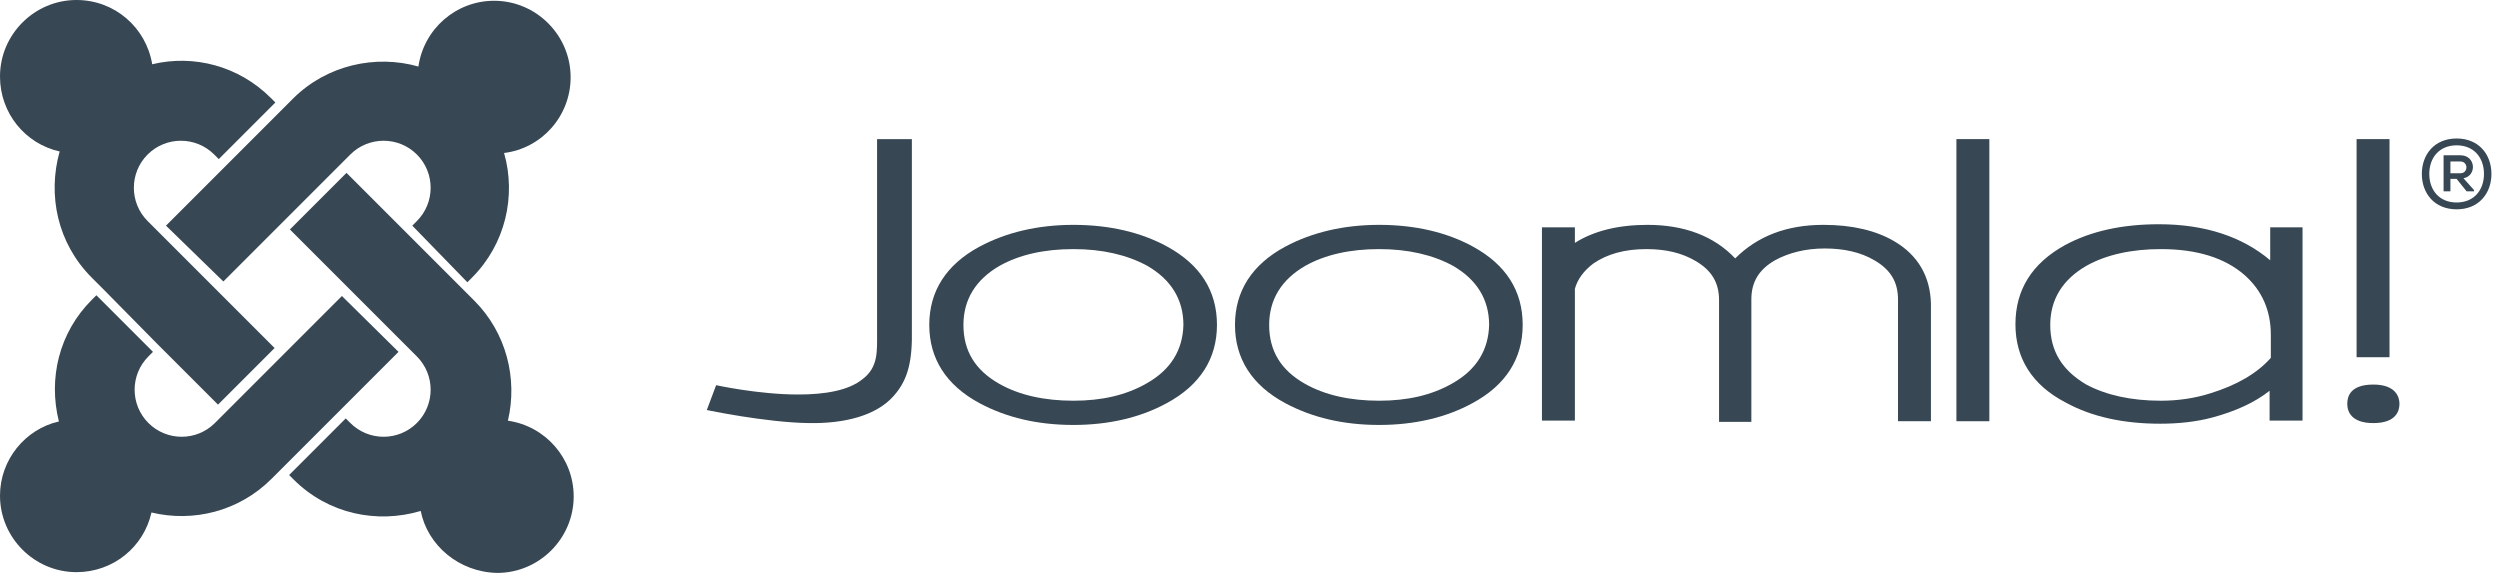
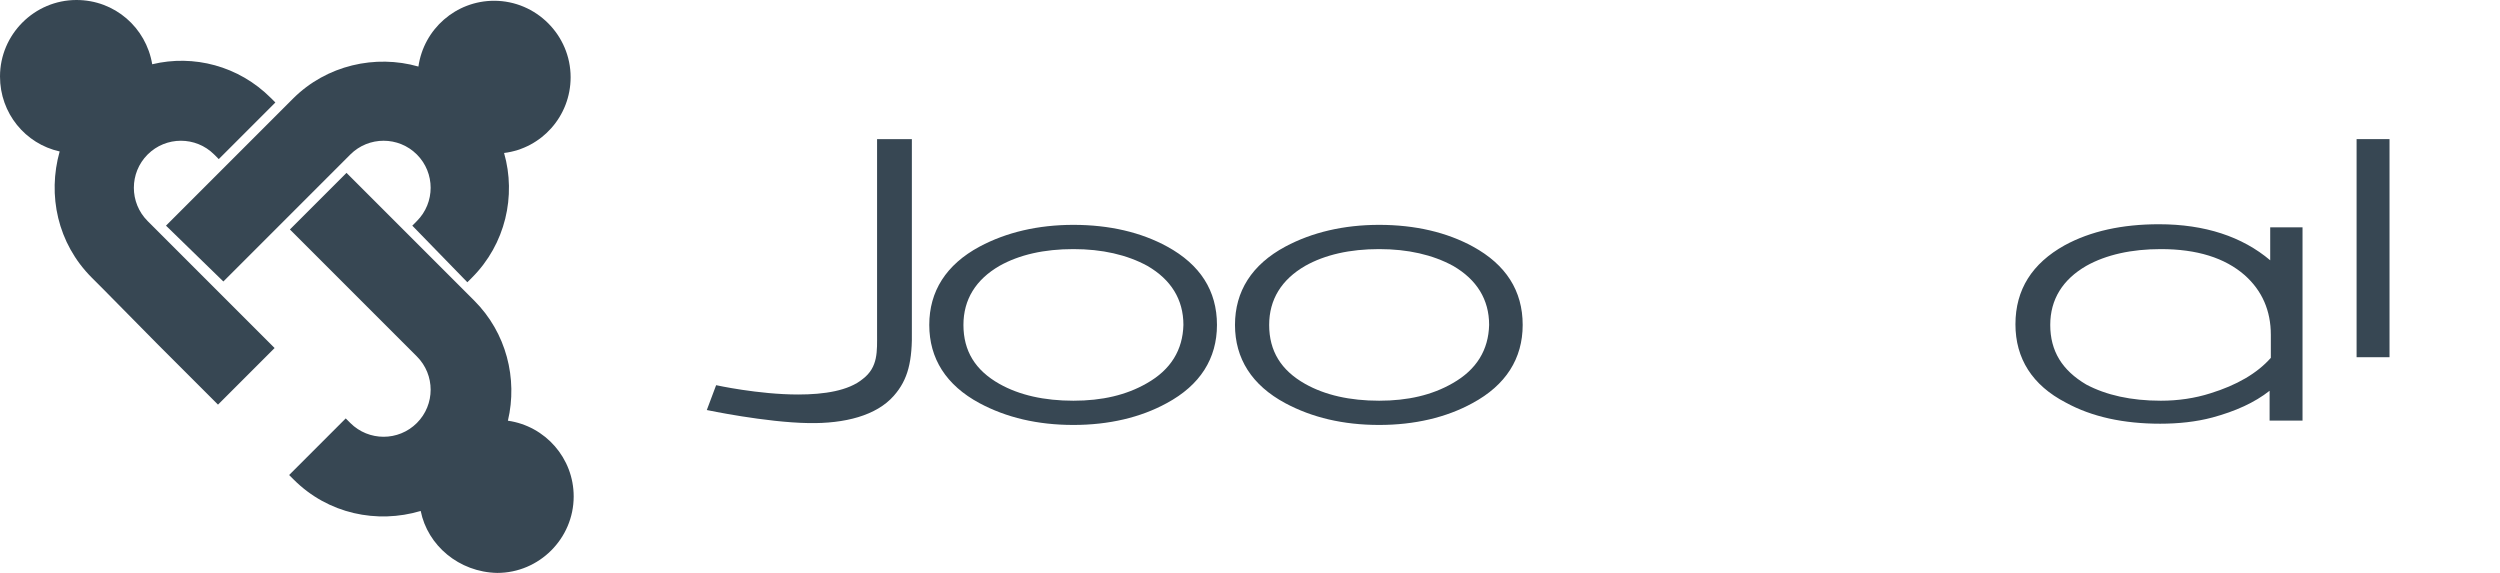
<svg xmlns="http://www.w3.org/2000/svg" width="192px" height="44px" viewBox="0 0 192 44" version="1.1">
  <title>cdn-joomla</title>
  <g id="CDNv2" stroke="none" stroke-width="1" fill="none" fill-rule="evenodd">
    <g id="Desktop-HD" transform="translate(-1158, -3478)" fill="#374753" fill-rule="nonzero">
      <g id="built-for" transform="translate(0, 3401)">
        <g id="cdn-joomla" transform="translate(1158, 77)">
          <g id="Group" transform="translate(54.283, 10.636)">
            <path d="M13.076,0.048 L13.076,14.985 C13.076,16.321 13.171,17.562 11.978,18.469 C10.881,19.375 9.02,19.662 7.015,19.662 C3.961,19.662 0.716,18.946 0.716,18.946 L0,20.855 C0,20.855 4.534,21.809 7.826,21.857 C10.594,21.905 13.028,21.284 14.364,19.757 C15.462,18.516 15.796,17.085 15.748,14.651 L15.748,0.048 L13.076,0.048 Z" id="Path" />
            <path d="M35.362,8.304 C33.358,7.206 30.924,6.633 28.156,6.633 C25.436,6.633 23.002,7.206 20.95,8.304 C18.373,9.688 17.085,11.74 17.085,14.317 C17.085,16.894 18.373,18.946 20.95,20.33 C23.002,21.427 25.388,22 28.156,22 C30.876,22 33.31,21.427 35.315,20.33 C37.892,18.946 39.18,16.894 39.18,14.317 C39.18,11.692 37.892,9.688 35.362,8.304 M33.787,18.803 C32.213,19.709 30.351,20.139 28.156,20.139 C25.913,20.139 24.004,19.709 22.477,18.85 C20.616,17.8 19.709,16.321 19.709,14.317 C19.709,12.36 20.664,10.833 22.477,9.783 C24.004,8.924 25.913,8.495 28.156,8.495 C30.351,8.495 32.26,8.924 33.835,9.783 C35.649,10.833 36.603,12.36 36.603,14.317 C36.555,16.226 35.649,17.753 33.787,18.803 Z" id="Shape" />
            <path d="M58.842,8.304 C56.837,7.206 54.403,6.633 51.636,6.633 C48.915,6.633 46.482,7.206 44.43,8.304 C41.852,9.688 40.564,11.74 40.564,14.317 C40.564,16.894 41.852,18.946 44.43,20.33 C46.482,21.427 48.868,22 51.636,22 C54.356,22 56.79,21.427 58.794,20.33 C61.371,18.946 62.659,16.894 62.659,14.317 C62.659,11.692 61.371,9.688 58.842,8.304 M57.267,18.803 C55.692,19.709 53.831,20.139 51.636,20.139 C49.393,20.139 47.484,19.709 45.957,18.85 C44.095,17.8 43.189,16.321 43.189,14.317 C43.189,12.36 44.143,10.833 45.957,9.783 C47.484,8.924 49.393,8.495 51.636,8.495 C53.831,8.495 55.74,8.924 57.315,9.783 C59.128,10.833 60.082,12.36 60.082,14.317 C60.035,16.226 59.128,17.753 57.267,18.803 Z" id="Shape" />
-             <path d="M91.245,7.922 C89.813,7.063 87.952,6.633 85.757,6.633 C82.941,6.633 80.698,7.492 78.98,9.21 C77.358,7.492 75.067,6.633 72.252,6.633 C69.961,6.633 68.1,7.111 66.668,8.017 L66.668,6.824 L64.139,6.824 L64.139,21.666 L66.668,21.666 L66.668,11.549 C66.859,10.833 67.336,10.165 68.1,9.592 C69.15,8.876 70.486,8.495 72.156,8.495 C73.636,8.495 74.876,8.781 75.926,9.401 C77.167,10.117 77.74,11.072 77.74,12.408 L77.74,21.761 L80.221,21.761 L80.221,12.36 C80.221,11.024 80.794,10.069 82.035,9.354 C83.085,8.781 84.373,8.447 85.852,8.447 C87.332,8.447 88.62,8.733 89.67,9.354 C90.911,10.069 91.484,11.024 91.484,12.36 L91.484,21.714 L94.013,21.714 L94.013,12.694 C93.965,10.594 93.011,8.972 91.245,7.922" id="Path" />
-             <polygon id="Path" points="95.97 0.048 95.97 21.714 98.499 21.714 98.499 0.048" />
            <polygon id="Path" points="126.703 0.048 126.703 16.798 129.232 16.798 129.232 0.048" />
            <path d="M120.069,6.824 L120.069,9.354 C117.922,7.54 115.059,6.586 111.527,6.586 C108.711,6.586 106.278,7.111 104.273,8.208 C101.792,9.592 100.503,11.597 100.503,14.269 C100.503,16.894 101.792,18.946 104.369,20.282 C106.373,21.38 108.807,21.905 111.623,21.905 C113.007,21.905 114.39,21.761 115.631,21.427 C117.397,20.95 118.876,20.282 120.022,19.375 L120.022,21.666 L122.551,21.666 L122.551,6.824 L120.069,6.824 Z M103.176,14.317 C103.176,12.36 104.13,10.833 105.944,9.783 C107.471,8.924 109.427,8.495 111.67,8.495 C114.438,8.495 116.586,9.163 118.113,10.499 C119.449,11.692 120.117,13.219 120.117,15.08 L120.117,16.846 C119.067,18.039 117.492,18.946 115.488,19.566 C114.295,19.948 113.007,20.139 111.67,20.139 C109.38,20.139 107.471,19.709 105.944,18.898 C104.082,17.8 103.176,16.321 103.176,14.317 L103.176,14.317 Z" id="Shape" />
-             <path d="M127.991,18.898 C126.226,18.898 125.987,19.805 125.987,20.377 C125.987,20.95 126.273,21.857 127.991,21.857 C129.757,21.857 129.996,20.902 129.996,20.377 C129.996,19.852 129.709,18.898 127.991,18.898 Z" id="Path" />
-             <path d="M137.059,2.72 C137.059,4.2 136.104,5.44 134.386,5.44 C132.668,5.44 131.714,4.2 131.714,2.72 C131.714,1.241 132.668,3.3908764e-15 134.386,3.3908764e-15 C136.104,3.3908764e-15 137.059,1.241 137.059,2.72 Z M132.286,2.72 C132.286,3.961 133.05,4.915 134.386,4.915 C135.722,4.915 136.486,3.961 136.486,2.72 C136.486,1.479 135.722,0.525 134.386,0.525 C133.05,0.525 132.286,1.479 132.286,2.72 Z M134.911,3.054 C135.961,2.863 135.866,1.289 134.672,1.289 L133.384,1.289 L133.384,4.056 L133.909,4.056 L133.909,3.102 L134.386,3.102 L135.15,4.056 L135.722,4.056 L135.722,3.961 L134.911,3.054 Z M134.672,1.766 C135.293,1.766 135.293,2.672 134.672,2.672 L133.909,2.672 L133.909,1.766 L134.672,1.766 Z" id="Shape" />
          </g>
          <g id="Group">
            <path d="M7.872,22.147 L7.049,21.324 C4.406,18.681 3.642,14.98 4.582,11.632 C1.939,11.044 8.34816565e-15,8.694 8.34816565e-15,5.874 C8.34816565e-15,2.644 2.644,0 5.874,0 C8.812,0 11.22,2.115 11.69,4.935 C14.862,4.171 18.328,5.052 20.796,7.519 L21.148,7.872 L16.801,12.219 L16.449,11.866 C15.039,10.457 12.748,10.457 11.338,11.866 C9.928,13.276 9.928,15.567 11.338,16.977 L21.089,26.729 L16.742,31.076 L12.16,26.494 L7.872,22.147 Z" id="Path" />
            <path d="M12.748,17.33 L22.499,7.578 C25.084,4.993 28.844,4.171 32.134,5.111 C32.545,2.232 35.012,0.059 37.949,0.059 C41.18,0.059 43.824,2.702 43.824,5.933 C43.824,8.929 41.591,11.397 38.713,11.749 C39.653,15.039 38.83,18.74 36.246,21.324 L35.893,21.677 L31.664,17.33 L32.016,16.977 C33.426,15.567 33.426,13.276 32.016,11.866 C30.606,10.457 28.315,10.457 26.905,11.866 L17.154,21.618 L12.748,17.33 Z" id="Path" />
            <path d="M32.31,39.242 C28.961,40.24 25.202,39.477 22.558,36.833 L22.206,36.481 L26.553,32.134 L26.905,32.486 C28.315,33.896 30.606,33.896 32.016,32.486 C33.426,31.076 33.426,28.785 32.016,27.375 L22.264,17.623 L26.611,13.276 L36.422,23.087 C38.889,25.554 39.77,29.079 39.007,32.31 C41.885,32.721 44.059,35.188 44.059,38.126 C44.059,41.356 41.415,44 38.184,44 C35.247,43.941 32.838,41.885 32.31,39.242 L32.31,39.242 Z" id="Path" />
-             <path d="M30.606,27.023 L20.854,36.774 C18.328,39.3 14.804,40.123 11.632,39.359 C11.044,42.003 8.694,43.941 5.874,43.941 C2.644,43.941 4.17408283e-15,41.298 4.17408283e-15,38.067 C4.17408283e-15,35.306 1.939,32.956 4.523,32.368 C3.701,29.079 4.523,25.554 7.049,23.028 L7.402,22.676 L11.749,27.023 L11.397,27.375 C9.987,28.785 9.987,31.076 11.397,32.486 C12.806,33.896 15.097,33.896 16.507,32.486 L26.259,22.734 L30.606,27.023 Z" id="Path" />
          </g>
        </g>
      </g>
    </g>
  </g>
</svg>